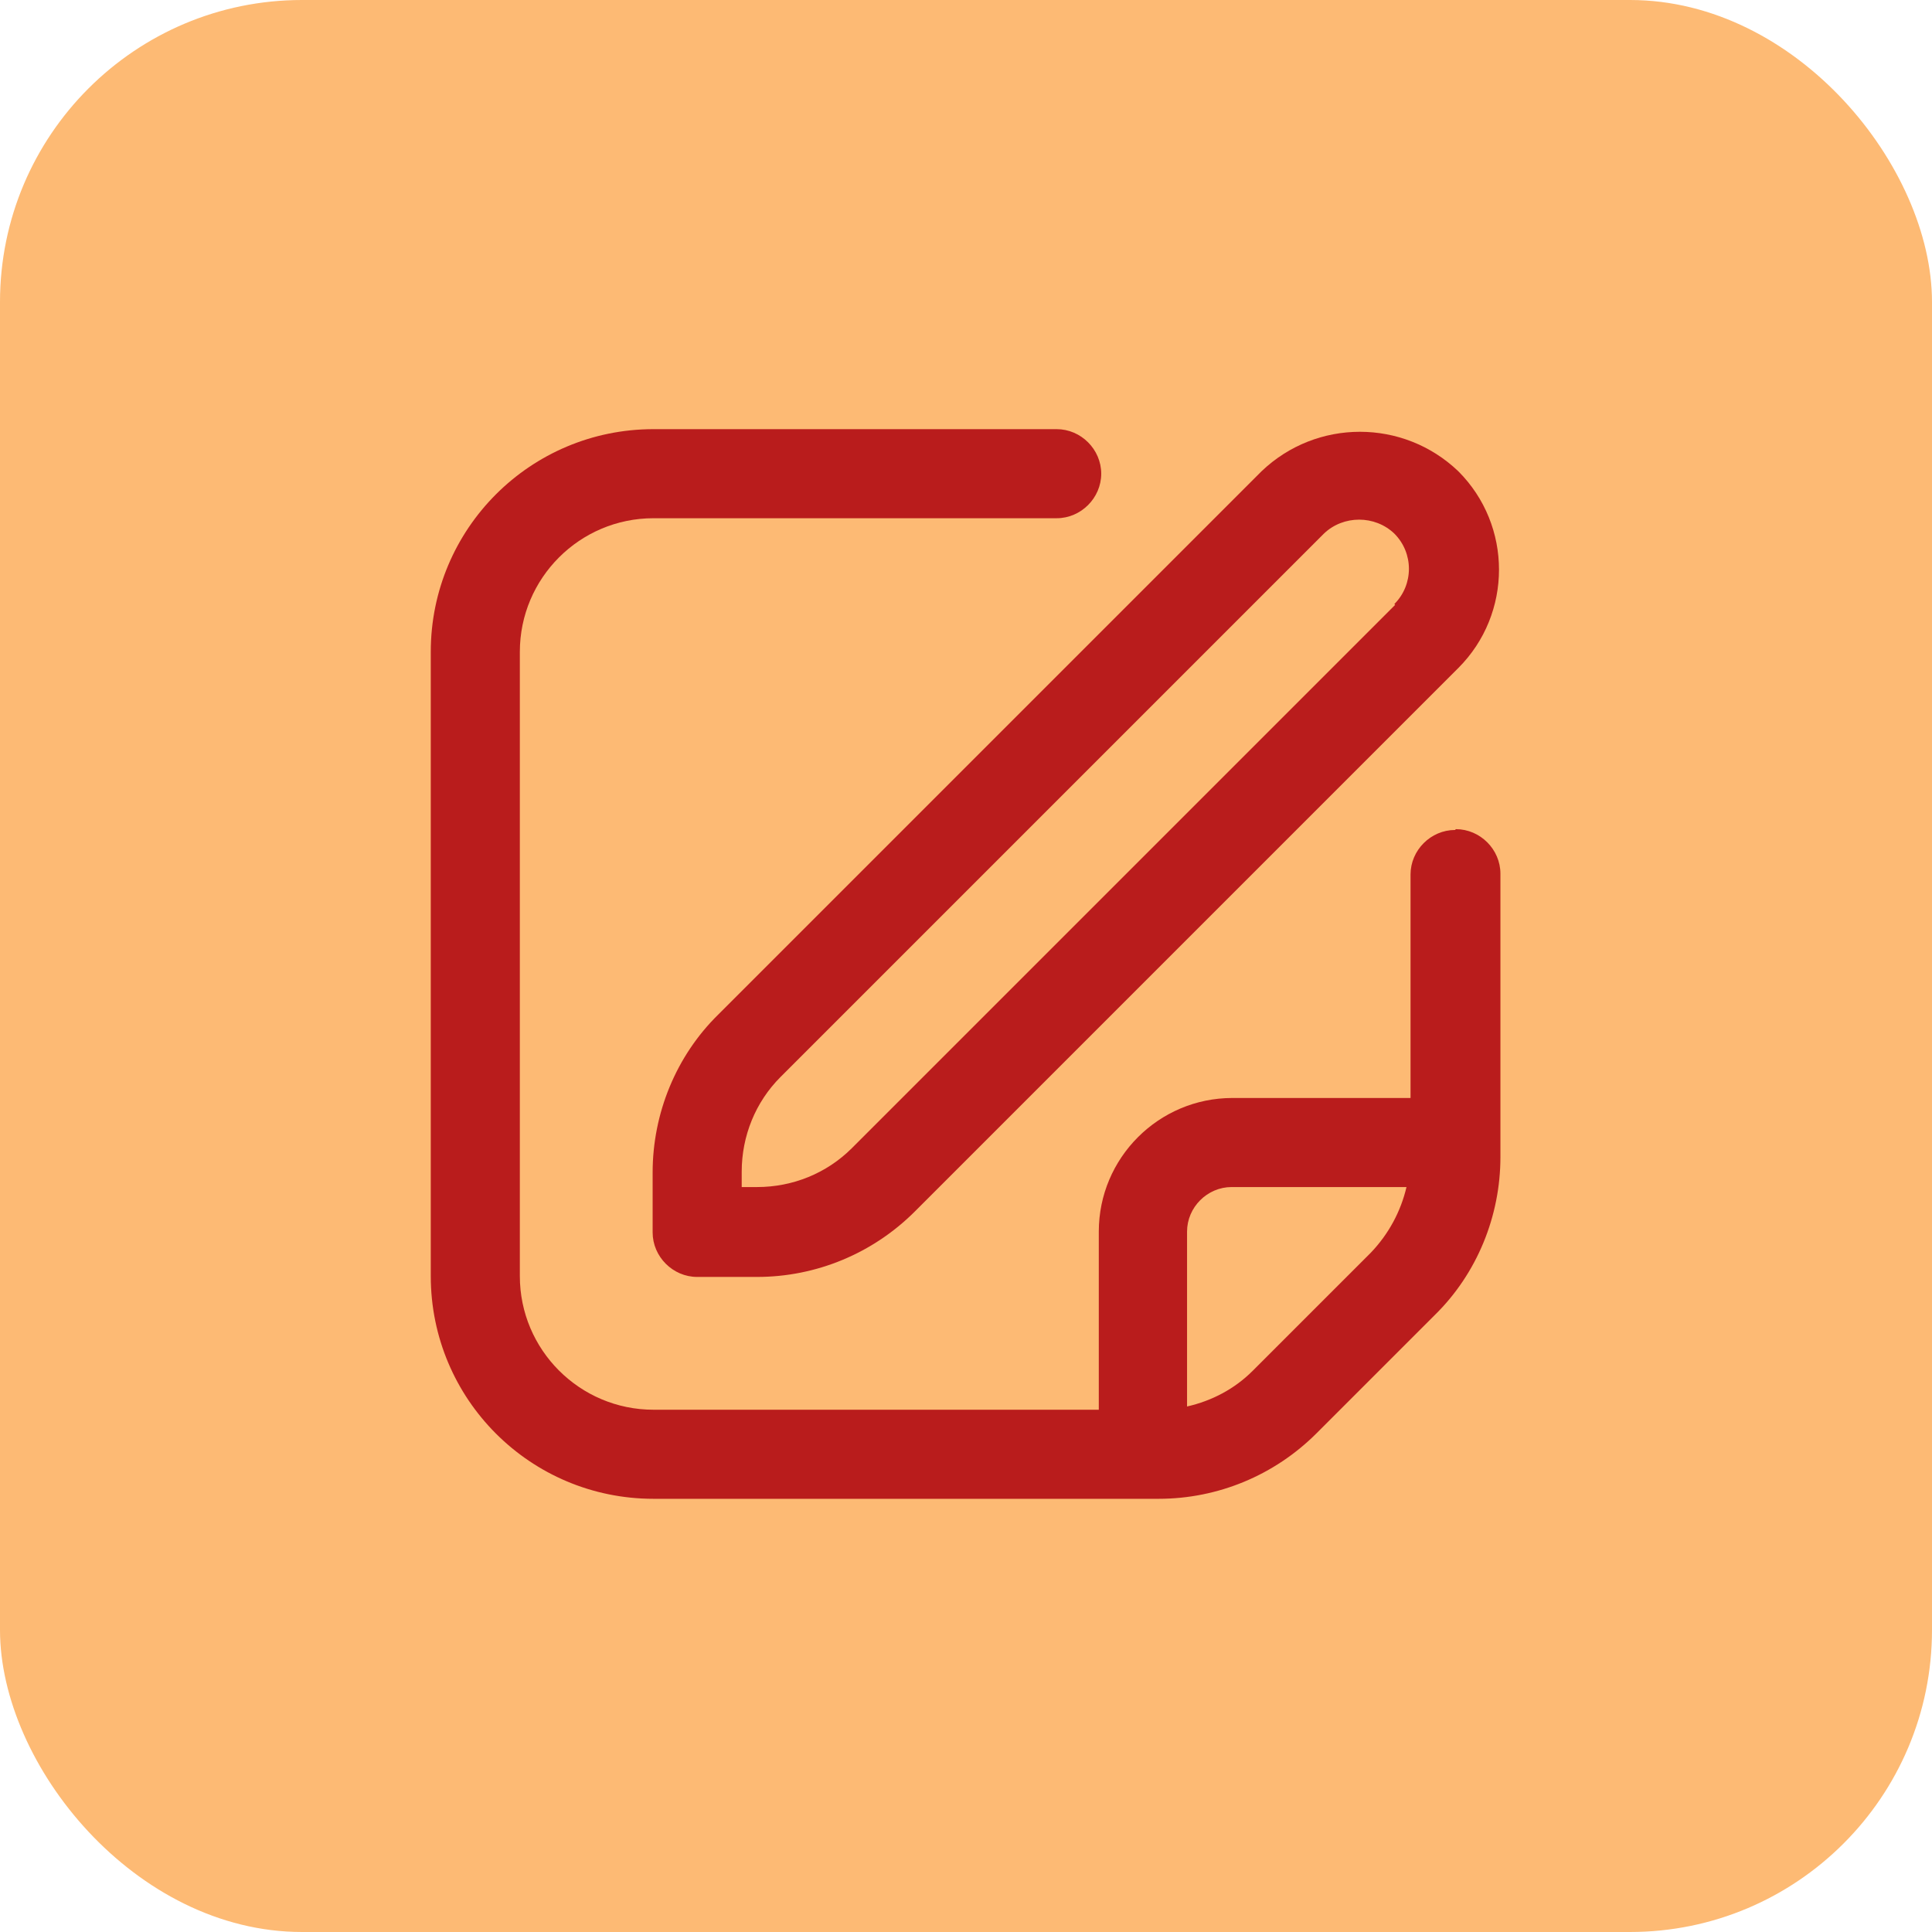
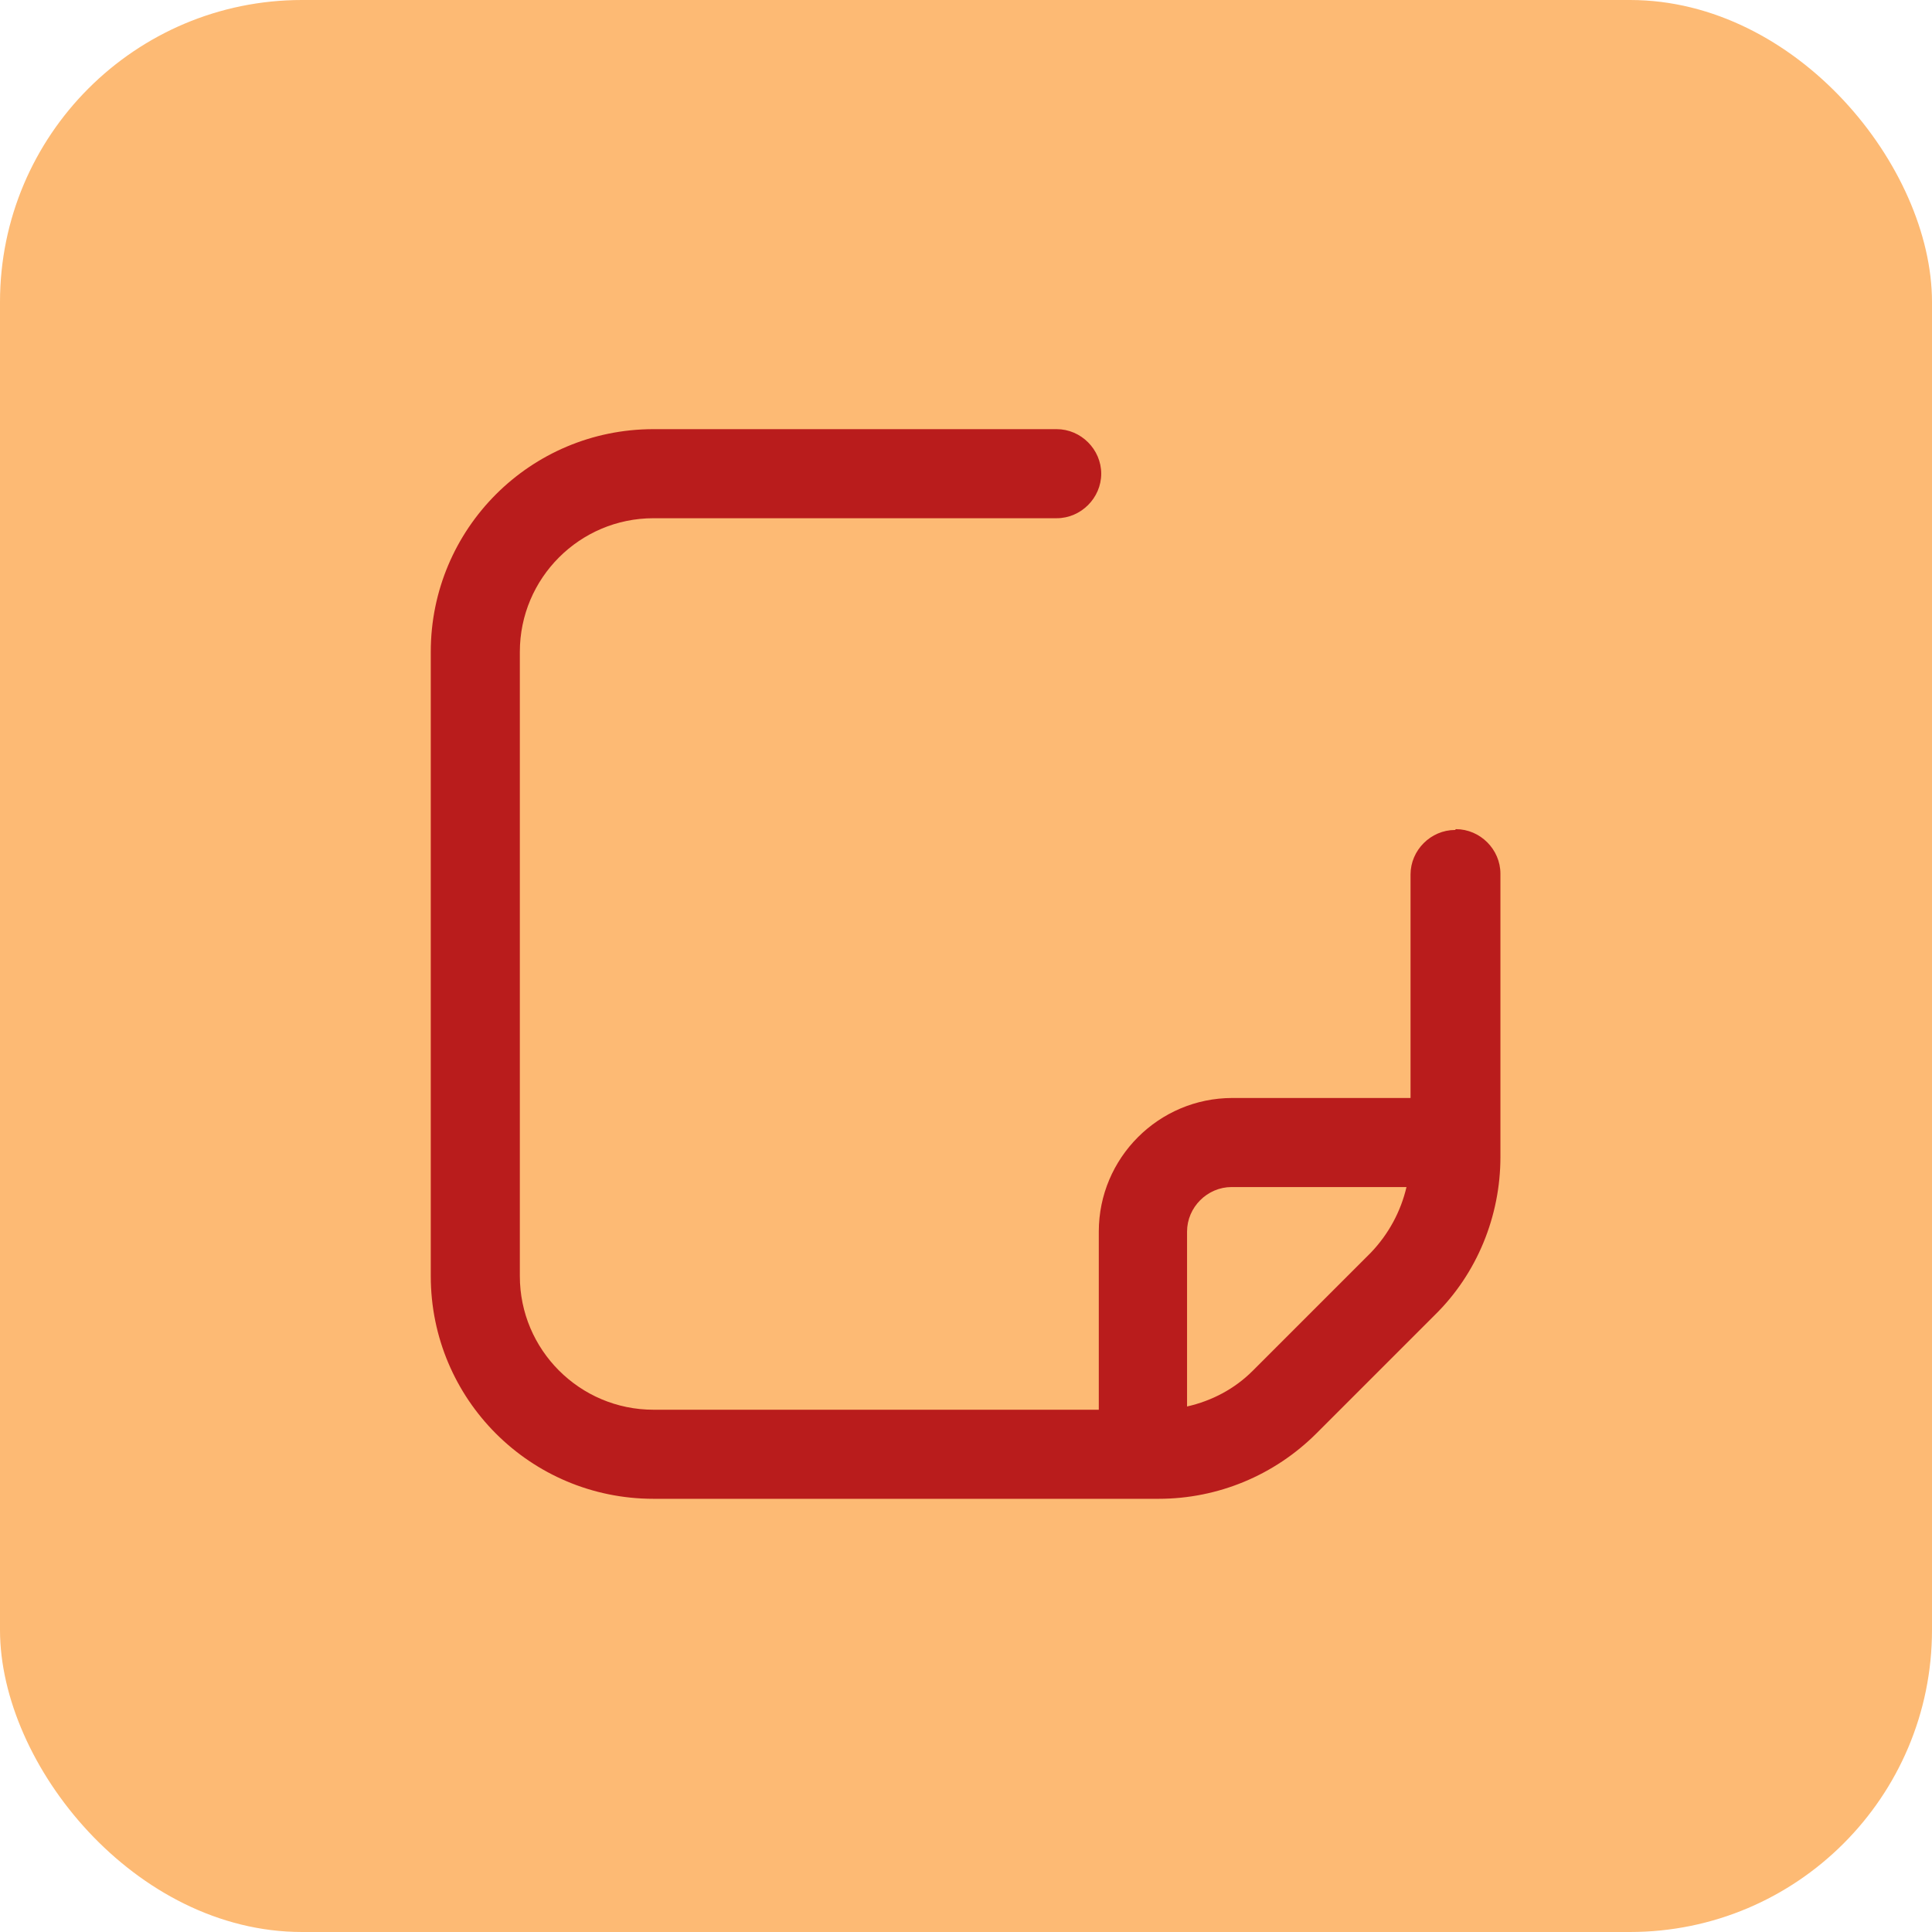
<svg xmlns="http://www.w3.org/2000/svg" id="Outline" viewBox="0 0 23.86 23.86">
  <defs>
    <style>
      .cls-1 {
        fill: #b91c1c;
      }

      .cls-1, .cls-2 {
        stroke-width: 0px;
      }

      .cls-2 {
        fill: #fdba74;
      }
    </style>
  </defs>
  <rect class="cls-2" width="23.86" height="23.86" rx="3.73" ry="3.73" />
  <g>
-     <path class="cls-1" d="M15.58,5.82l-6.71,6.71c-.52.51-.81,1.22-.81,1.95v.74c0,.3.25.55.55.55h.74c.73,0,1.43-.29,1.95-.81l6.71-6.71c.67-.67.67-1.76,0-2.43-.68-.65-1.75-.65-2.43,0ZM17.23,7.47l-6.71,6.71c-.31.31-.73.48-1.17.48h-.19v-.19c0-.44.17-.86.48-1.17l6.71-6.71c.24-.23.63-.23.87,0,.24.24.24.63,0,.87Z" />
    <path class="cls-1" d="M17.97,10.25c-.3,0-.55.25-.55.55v2.76h-2.2c-.91,0-1.65.74-1.65,1.65v2.2h-5.5c-.91,0-1.65-.74-1.65-1.65v-7.71c0-.91.74-1.65,1.65-1.65h4.98c.3,0,.55-.25.55-.55s-.25-.55-.55-.55h-4.98c-1.52,0-2.75,1.23-2.75,2.75v7.71c0,1.52,1.23,2.75,2.75,2.75h6.24c.73,0,1.43-.29,1.95-.81l1.46-1.46c.52-.51.81-1.22.81-1.95v-3.5c0-.3-.25-.55-.55-.55ZM15.47,16.93c-.22.22-.5.37-.81.44v-2.16c0-.3.25-.55.55-.55h2.16c-.07.3-.22.58-.44.81l-1.46,1.46Z" />
  </g>
</svg>